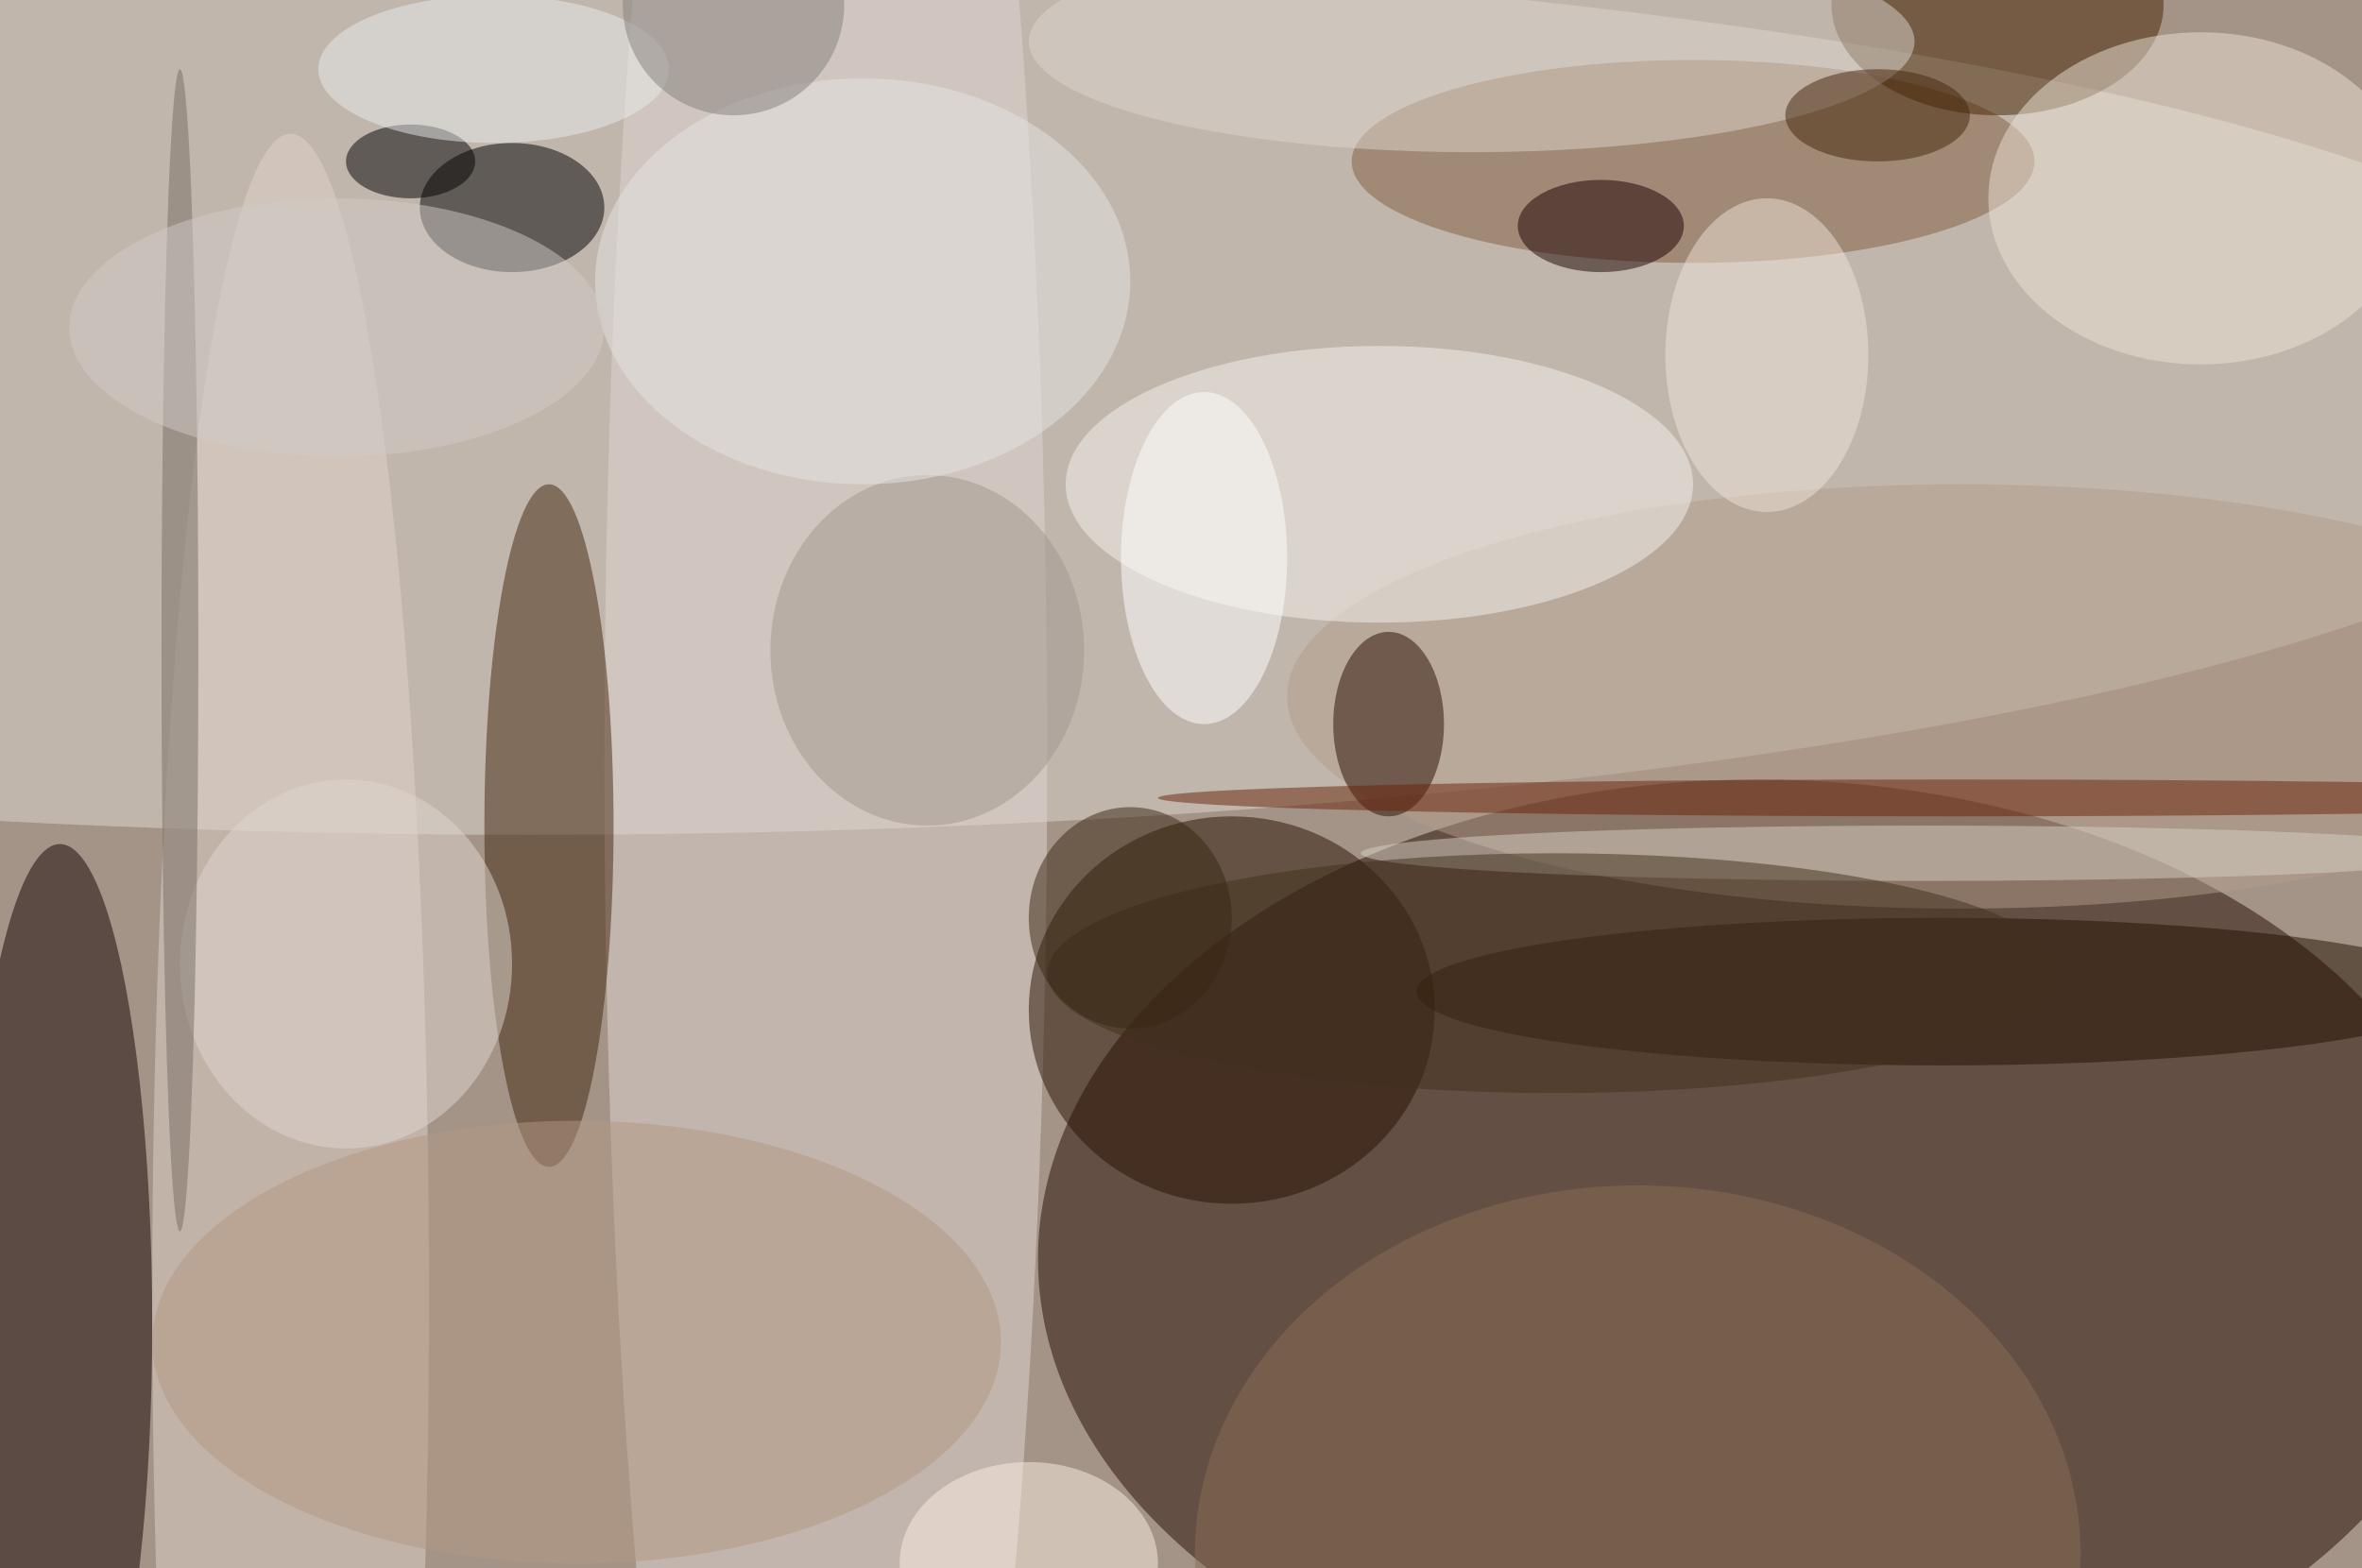
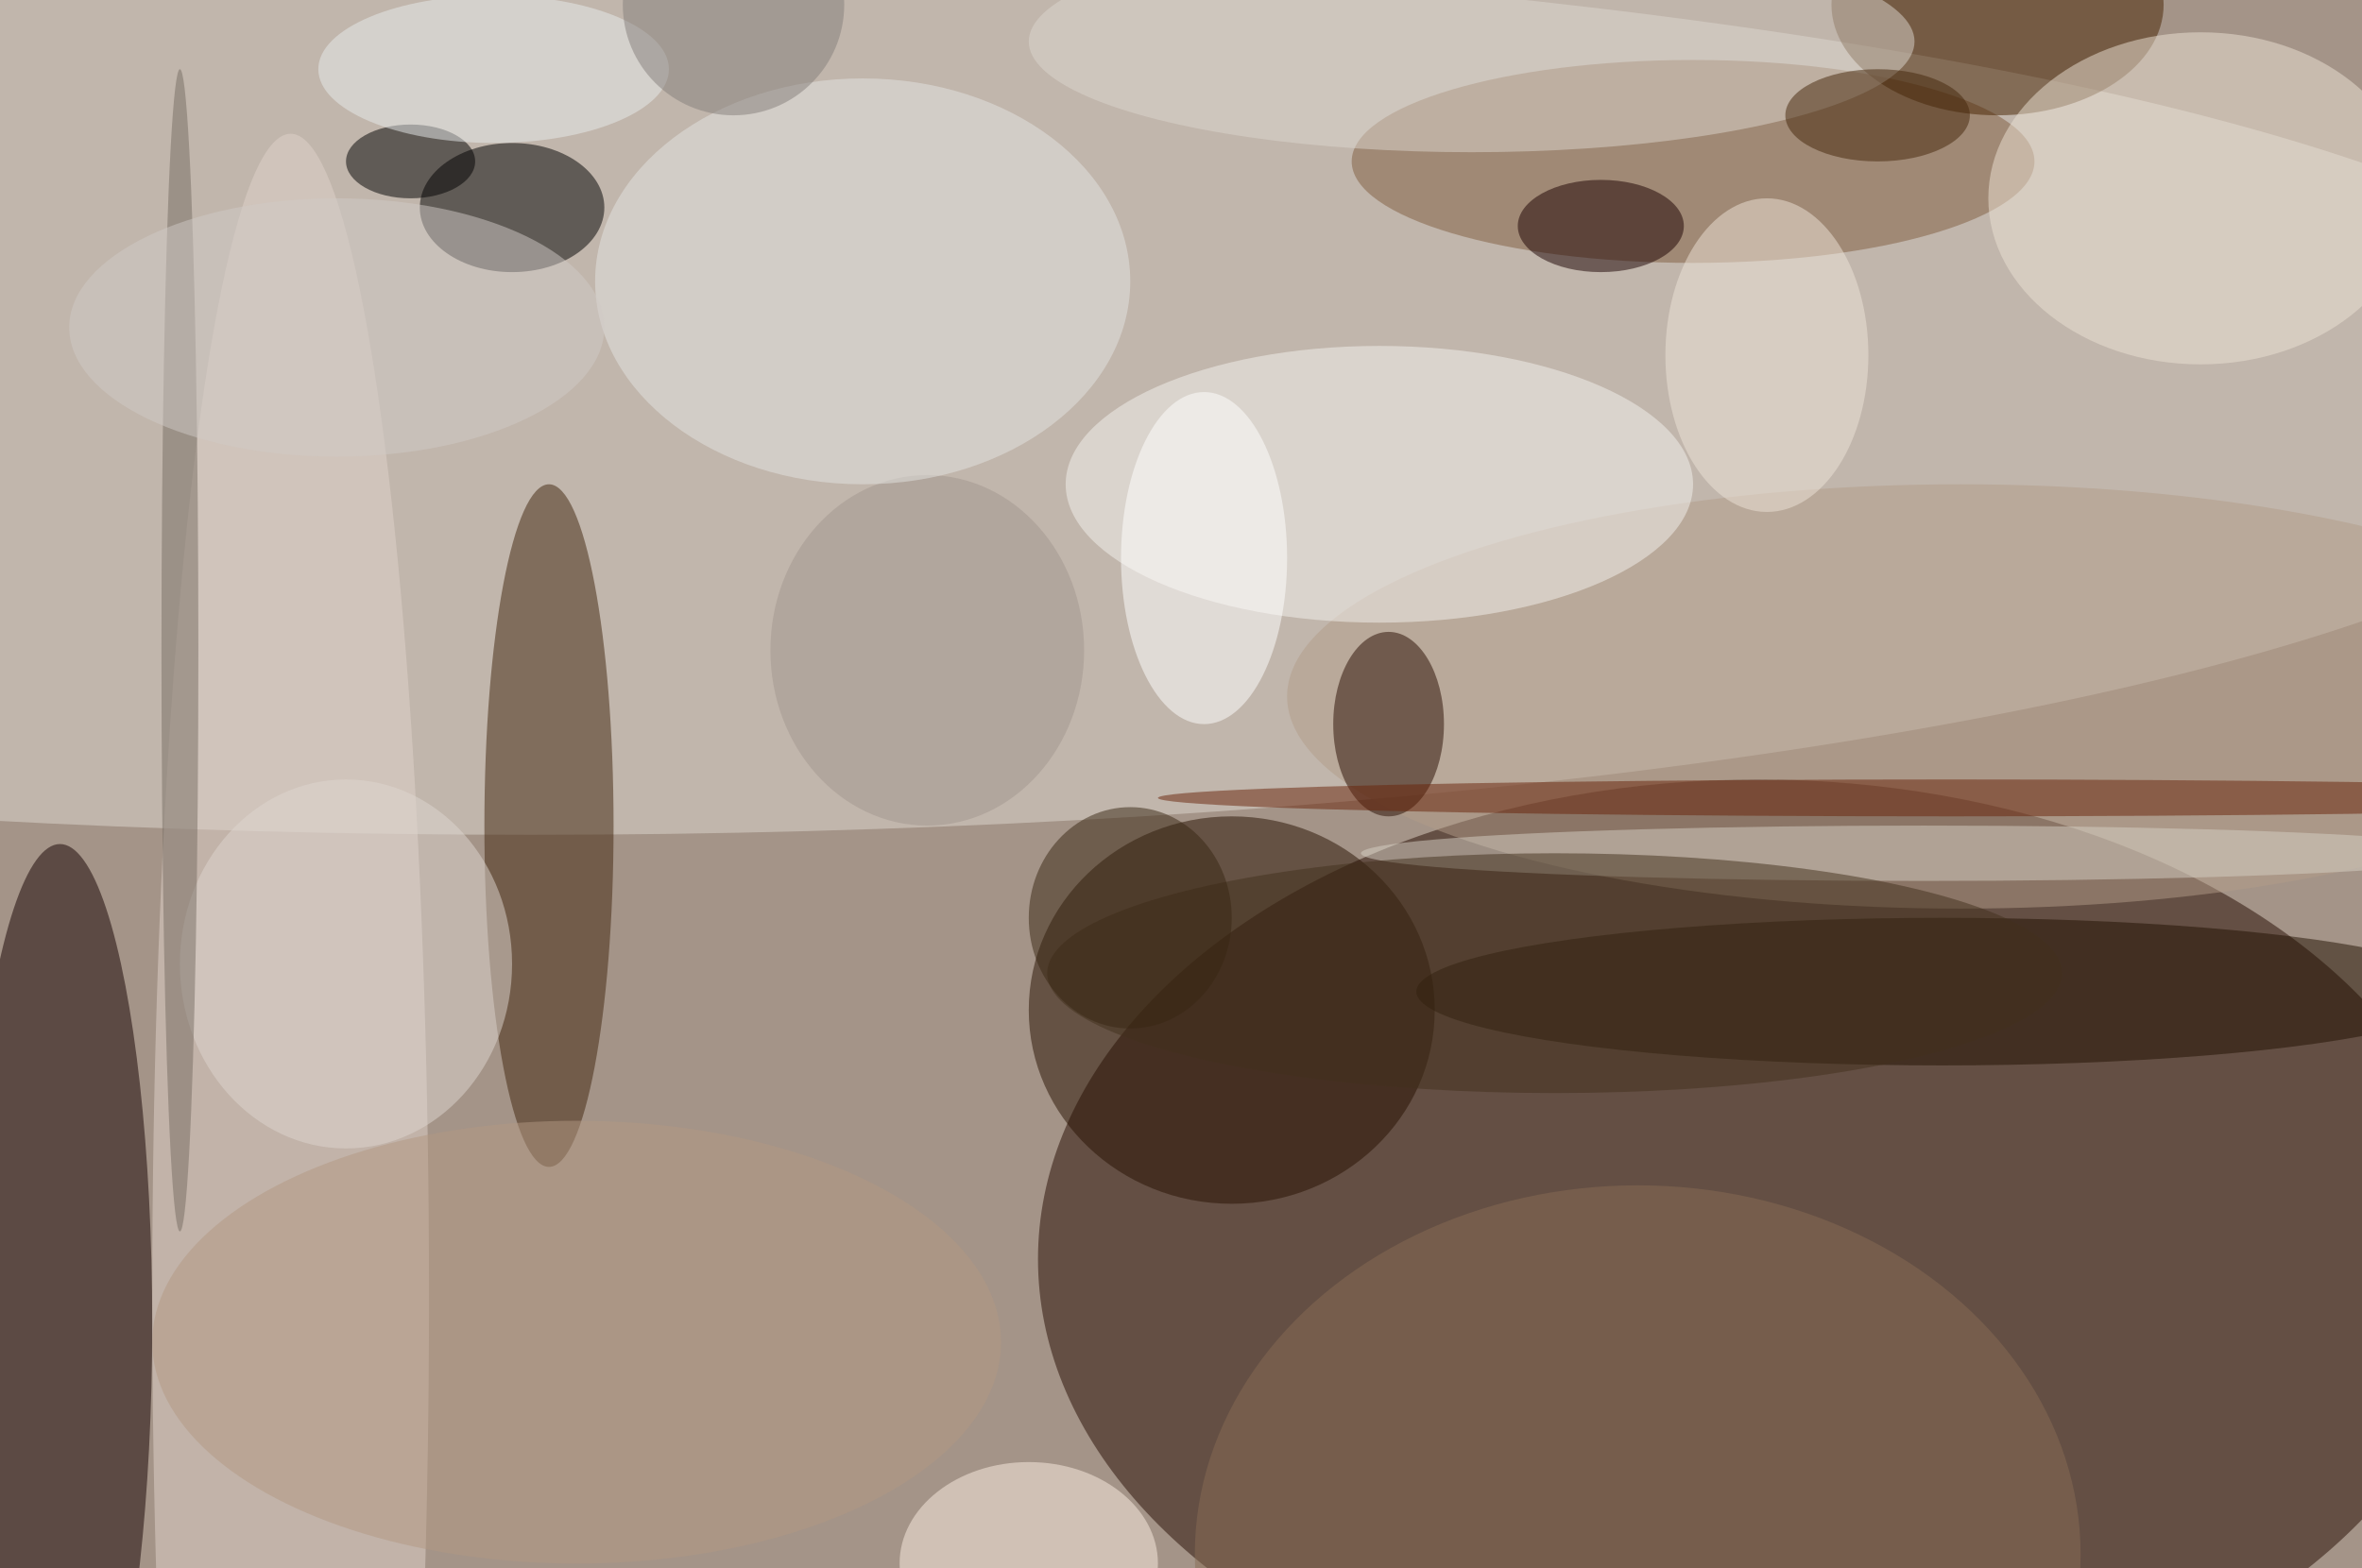
<svg xmlns="http://www.w3.org/2000/svg" width="1024" height="680">
  <path fill="#a49488" d="M0 0h1024v680H0z" />
  <g fill-opacity=".502" transform="matrix(4 0 0 4 2 2)">
    <ellipse cx="190" cy="136" fill="#240b00" rx="78" ry="52" />
    <ellipse cx="57" cy="42" fill="#ddd7d0" rx="232" ry="48" />
    <ellipse cx="6" cy="143" fill="#150000" rx="10" ry="52" />
-     <ellipse cx="89" cy="82" fill="#dfd6d1" rx="24" ry="169" />
    <ellipse cx="133" cy="109" fill="#261100" rx="22" ry="21" />
    <ellipse cx="59" cy="89" fill="#41250c" rx="7" ry="37" />
    <ellipse cx="212" cy="75" fill="#b19b88" rx="73" ry="23" />
    <ellipse cx="183" cy="17" fill="#805d3e" rx="37" ry="11" />
    <ellipse cx="31" cy="140" fill="#dfd2ca" rx="15" ry="126" />
    <ellipse cx="55" cy="22" rx="10" ry="7" />
    <ellipse cx="210" cy="107" fill="#201100" rx="57" ry="8" />
    <ellipse cx="149" cy="52" fill="#f4f1ed" rx="34" ry="15" />
    <ellipse cx="216" fill="#462200" rx="18" ry="12" />
    <ellipse cx="150" cy="78" fill="#290d00" rx="6" ry="10" />
    <ellipse cx="238" cy="21" fill="#ece1d4" rx="23" ry="18" />
    <ellipse cx="159" cy="4" fill="#dcd5ce" rx="48" ry="12" />
    <ellipse cx="62" cy="145" fill="#b29882" rx="46" ry="24" />
    <ellipse cx="208" cy="92" fill="#d6cfc4" rx="61" ry="3" />
    <ellipse cx="173" cy="24" fill="#1b0000" rx="9" ry="5" />
    <ellipse cx="211" cy="86" fill="#682308" rx="86" ry="2" />
    <ellipse cx="44" cy="17" rx="7" ry="4" />
    <ellipse cx="100" cy="70" fill="#a1968e" rx="17" ry="19" />
    <ellipse cx="177" cy="168" fill="#876d54" rx="48" ry="40" />
    <ellipse cx="93" cy="30" fill="#e4e3e1" rx="29" ry="22" />
    <ellipse cx="168" cy="105" fill="#42301d" rx="55" ry="13" />
    <ellipse cx="37" cy="104" fill="#ddd6d0" rx="18" ry="20" />
    <ellipse cx="19" cy="70" fill="#776d62" rx="2" ry="63" />
    <ellipse cx="191" cy="38" fill="#ede3d8" rx="11" ry="17" />
    <ellipse cx="111" cy="169" fill="#fbede1" rx="14" ry="11" />
    <ellipse cx="130" cy="60" fill="#fff" rx="9" ry="18" />
    <ellipse cx="36" cy="35" fill="#d0cac6" rx="29" ry="14" />
    <ellipse cx="122" cy="99" fill="#392612" rx="11" ry="12" />
    <ellipse cx="53" cy="7" fill="#e8ebeb" rx="19" ry="8" />
    <circle cx="79" r="12" fill="#837e7a" />
    <ellipse cx="203" cy="12" fill="#44270b" rx="10" ry="5" />
  </g>
</svg>